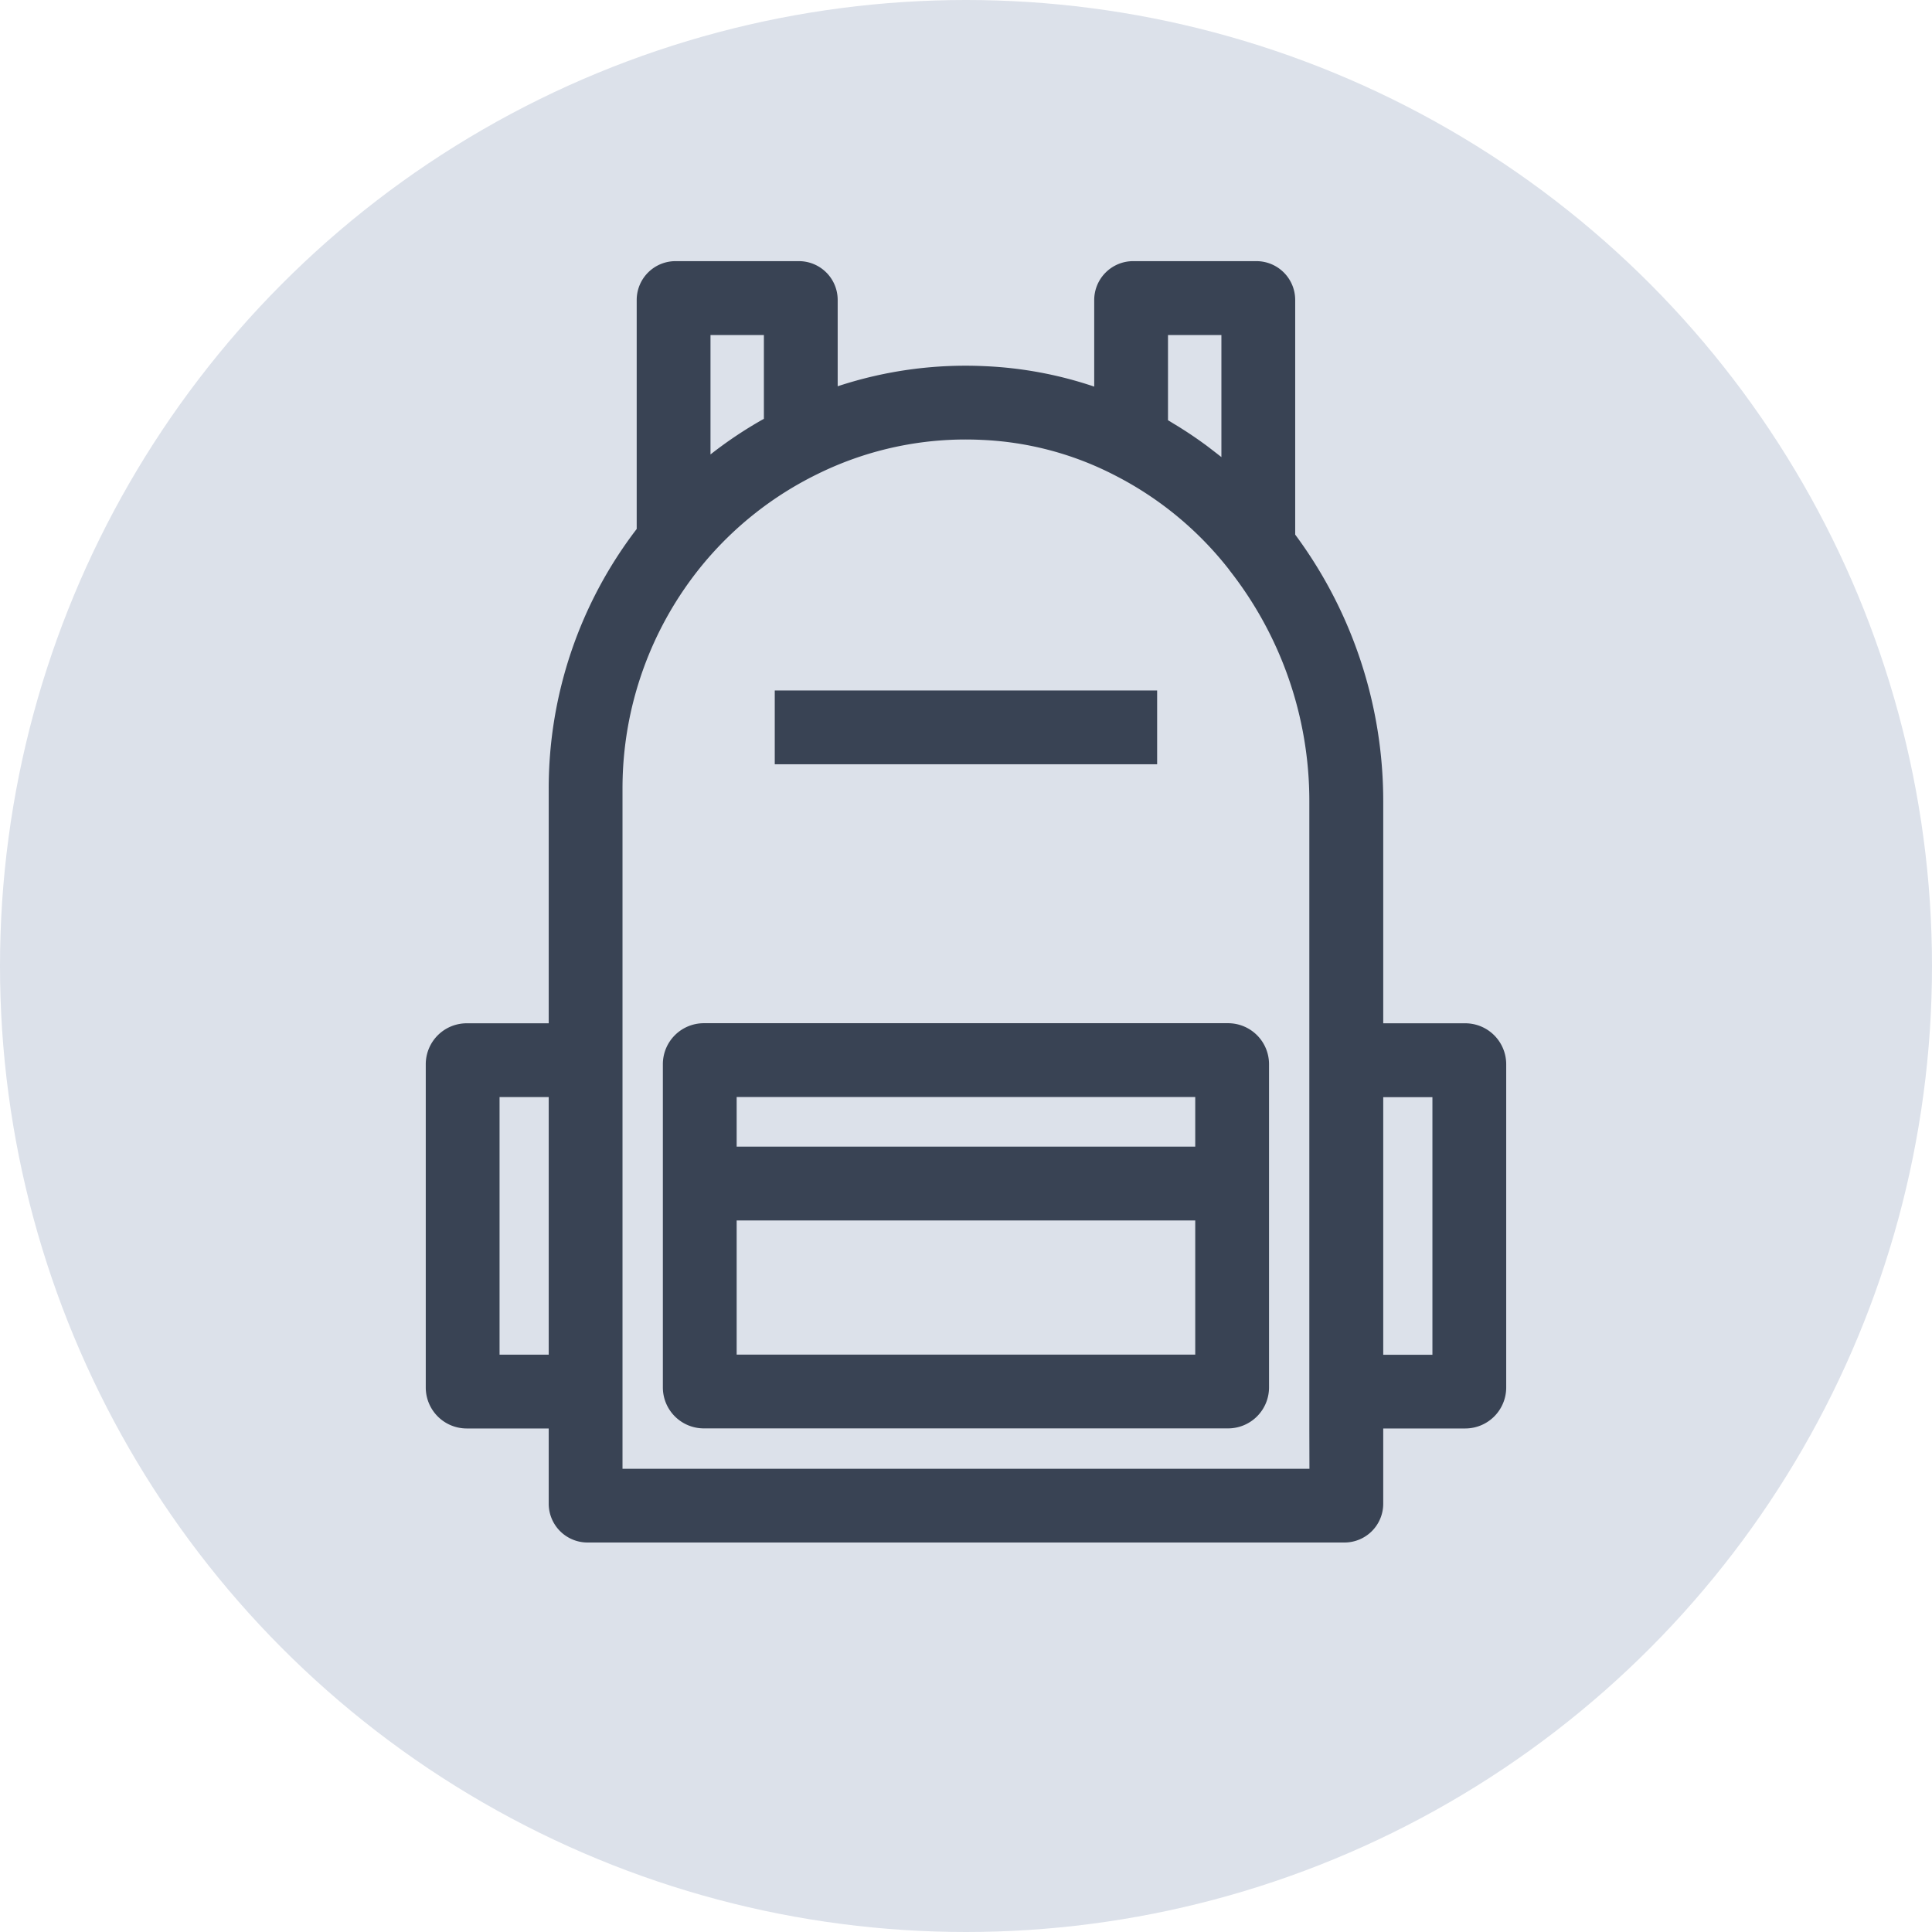
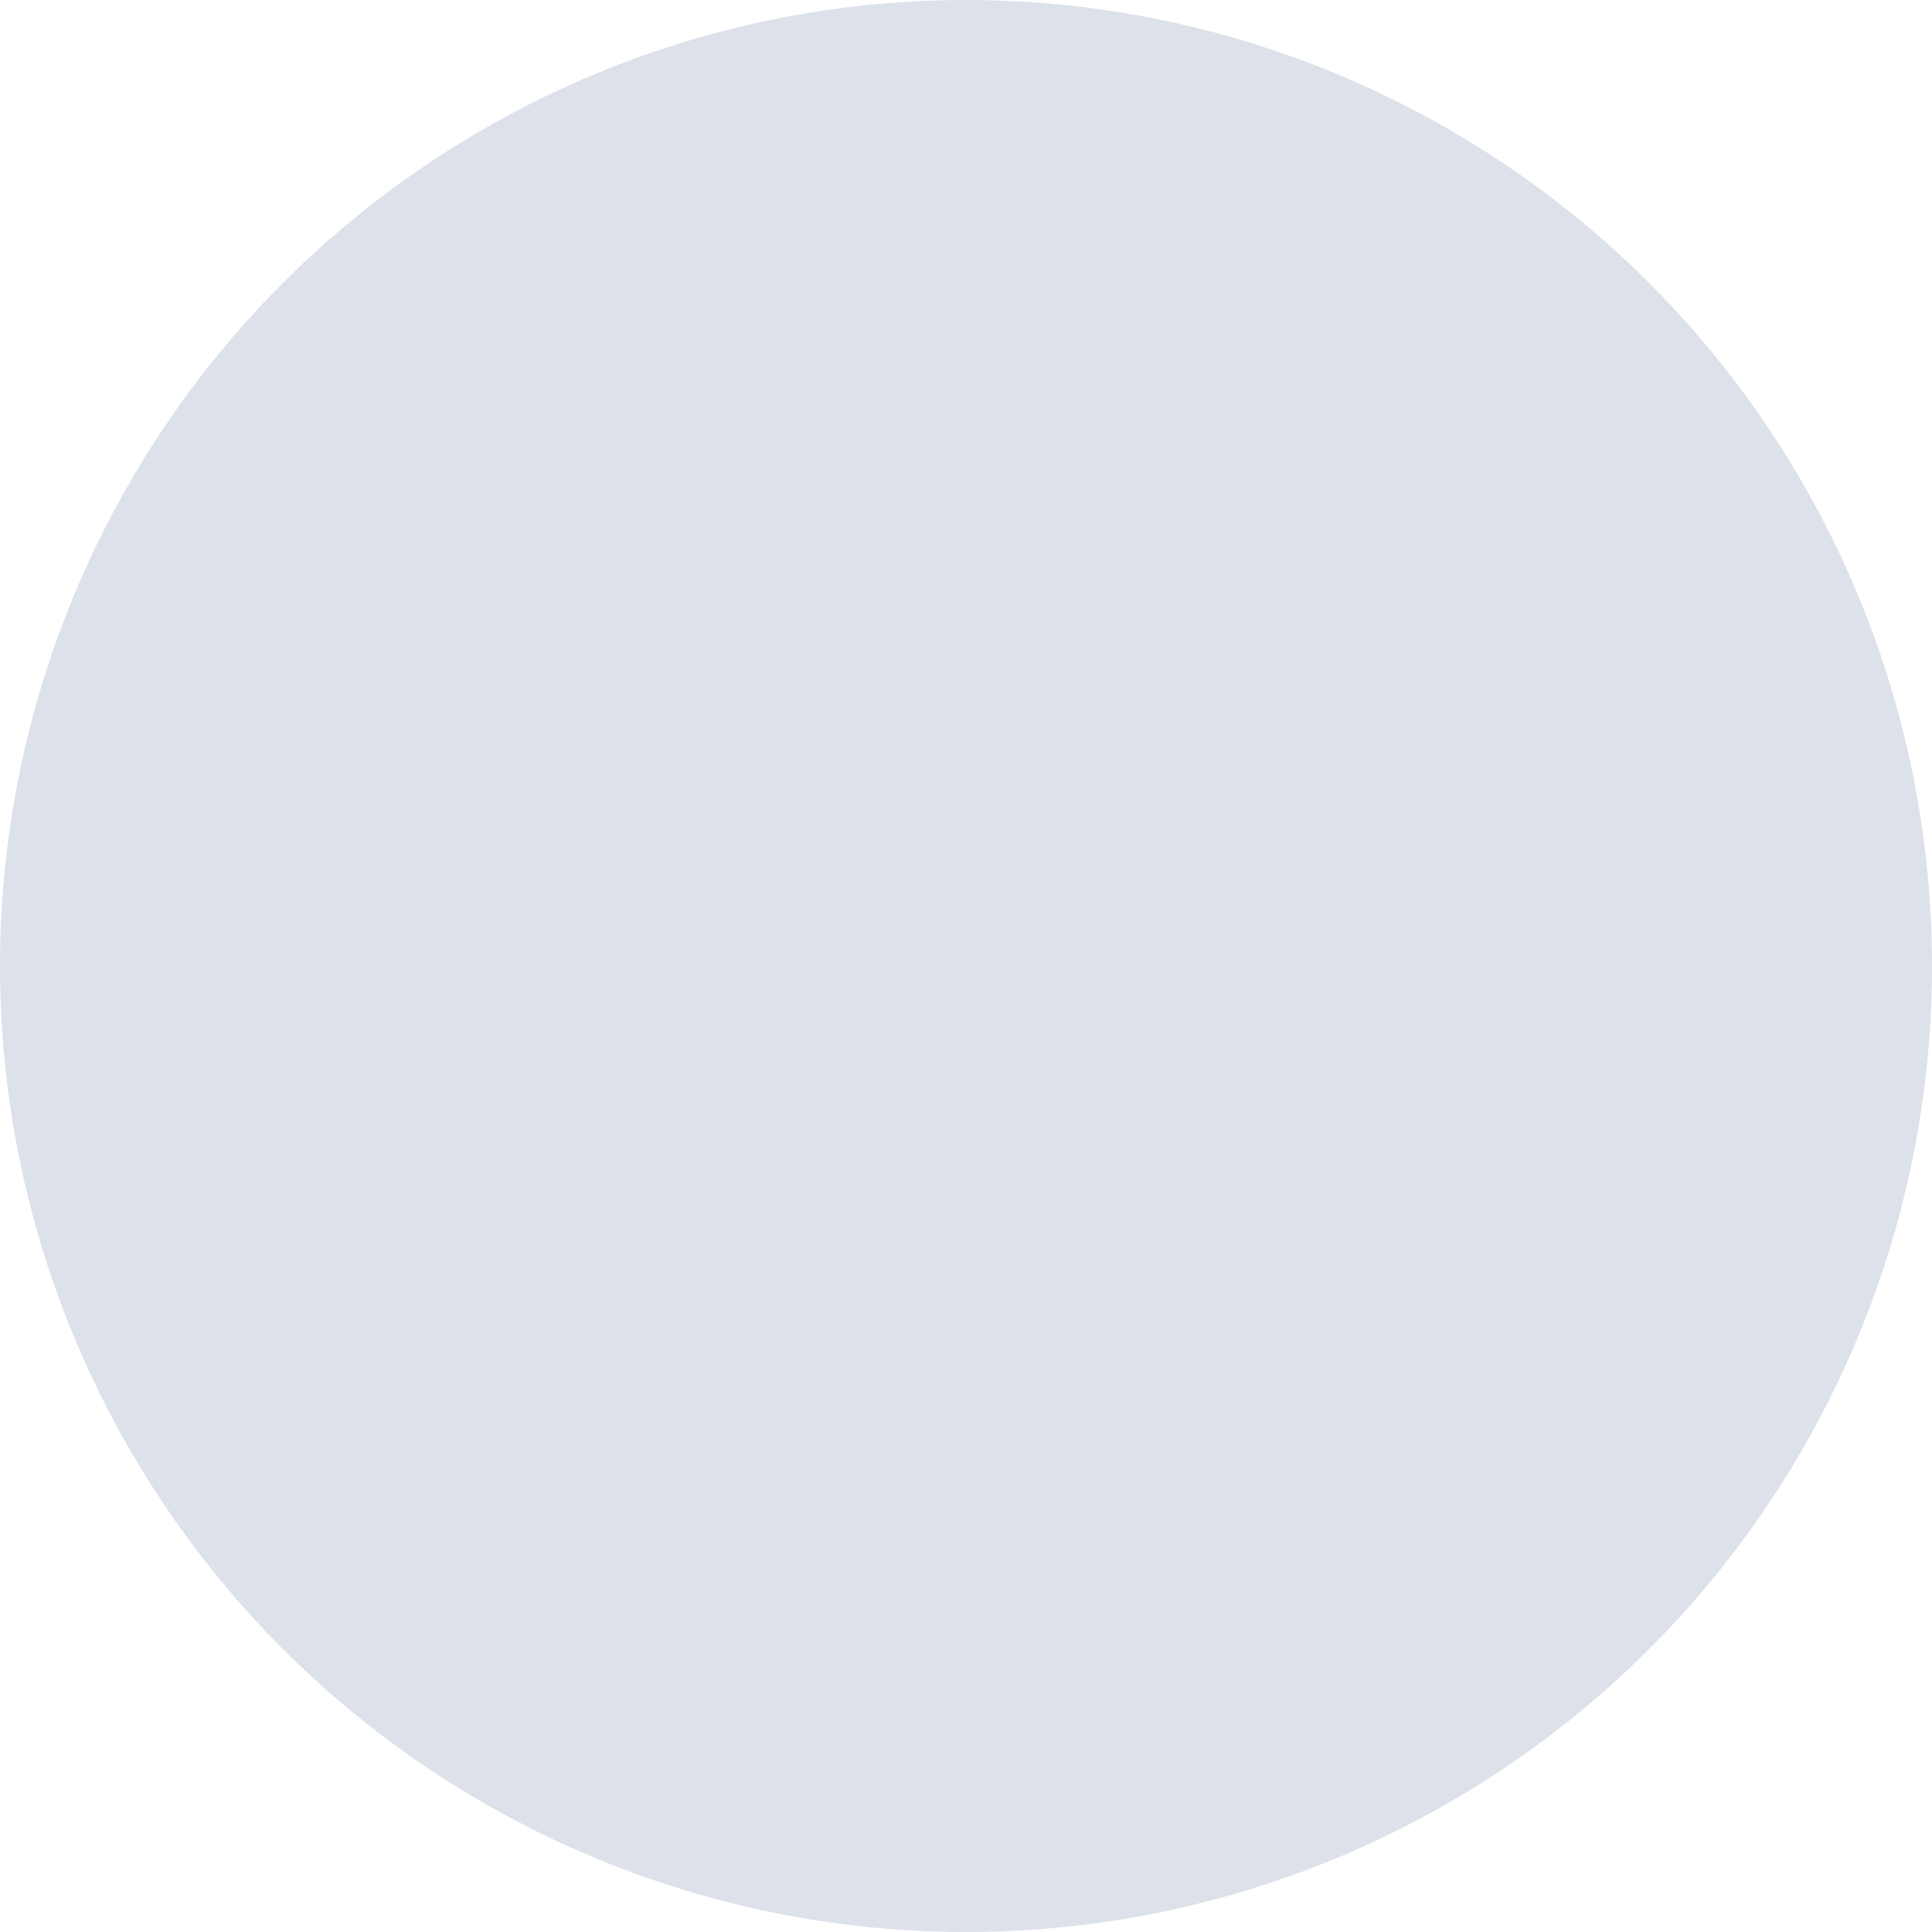
<svg xmlns="http://www.w3.org/2000/svg" width="72" height="72" viewBox="0 0 72 72">
  <defs>
    <style>
      .cls-1 {
        fill: #dce1ea;
      }

      .cls-2 {
        fill: #394354;
      }
    </style>
  </defs>
  <g id="szkola-podstawowa" transform="translate(-64 -7041)">
    <g id="Group_341" data-name="Group 341" transform="translate(-798 -1312)">
      <g id="Group_193" data-name="Group 193" transform="translate(2250.757 6922)">
        <g id="Warstwa_1" data-name="Warstwa 1">
          <circle id="Ellipse_52" data-name="Ellipse 52" class="cls-1" cx="36" cy="36" r="36" transform="translate(-1388.757 1431)" />
        </g>
        <g id="Tryb_izolacji" data-name="Tryb izolacji">
          <g id="Group_192" data-name="Group 192">
-             <path id="Path_308" data-name="Path 308" class="cls-2" d="M-1342.989,1469.132h-19.54a1.527,1.527,0,0,0-1.525,1.525v12.05a1.527,1.527,0,0,0,1.525,1.525h19.54a1.527,1.527,0,0,0,1.525-1.525v-12.05A1.527,1.527,0,0,0-1342.989,1469.132Zm-1.225,2.75v1.85h-17.09v-1.85Zm-17.09,9.6v-5h17.09v5Z" />
-             <rect id="Rectangle_87" data-name="Rectangle 87" class="cls-2" width="14.25" height="2.75" transform="translate(-1359.884 1456.732)" />
-             <path id="Path_309" data-name="Path 309" class="cls-2" d="M-1334.15,1469.135h-3.058v-8.285a16.679,16.679,0,0,0-3.281-9.927v-8.746a1.446,1.446,0,0,0-1.445-1.445h-4.59a1.452,1.452,0,0,0-1.455,1.445v3.231a14.714,14.714,0,0,0-4.072-.762,15.2,15.2,0,0,0-5.488.749v-3.218a1.446,1.446,0,0,0-1.445-1.445h-4.6a1.447,1.447,0,0,0-1.445,1.445v8.536a15.893,15.893,0,0,0-3.279,9.677v8.745h-3.057a1.527,1.527,0,0,0-1.525,1.525v12.05a1.527,1.527,0,0,0,1.525,1.525h3.057v2.805a1.447,1.447,0,0,0,1.446,1.445h28.21a1.446,1.446,0,0,0,1.444-1.445v-2.805h3.058a1.527,1.527,0,0,0,1.525-1.525v-12.05A1.527,1.527,0,0,0-1334.15,1469.135Zm-34.158,12.35h-1.832v-9.6h1.832Zm23.079-38h1.99v4.55c-.056-.046-.115-.089-.172-.135l-.141-.109c-.087-.067-.174-.134-.262-.2l-.073-.053q-.267-.194-.542-.377l-.126-.083c-.1-.063-.194-.125-.292-.185l-.093-.057c-.1-.058-.191-.118-.289-.175Zm-17.05,0h1.99v3.123a15.413,15.413,0,0,0-1.99,1.328Zm22.321,42.253h-25.6V1460.39a13.121,13.121,0,0,1,2.968-8.327,12.9,12.9,0,0,1,4.285-3.39,12.47,12.47,0,0,1,6.13-1.28,11.909,11.909,0,0,1,4.95,1.313,12.772,12.772,0,0,1,4.281,3.533l0,.005a13.91,13.91,0,0,1,2.982,8.606v8.285h0v15.1h0Zm4.583-4.25h-1.833v-9.6h1.833Z" />
-           </g>
+             </g>
        </g>
      </g>
    </g>
  </g>
</svg>